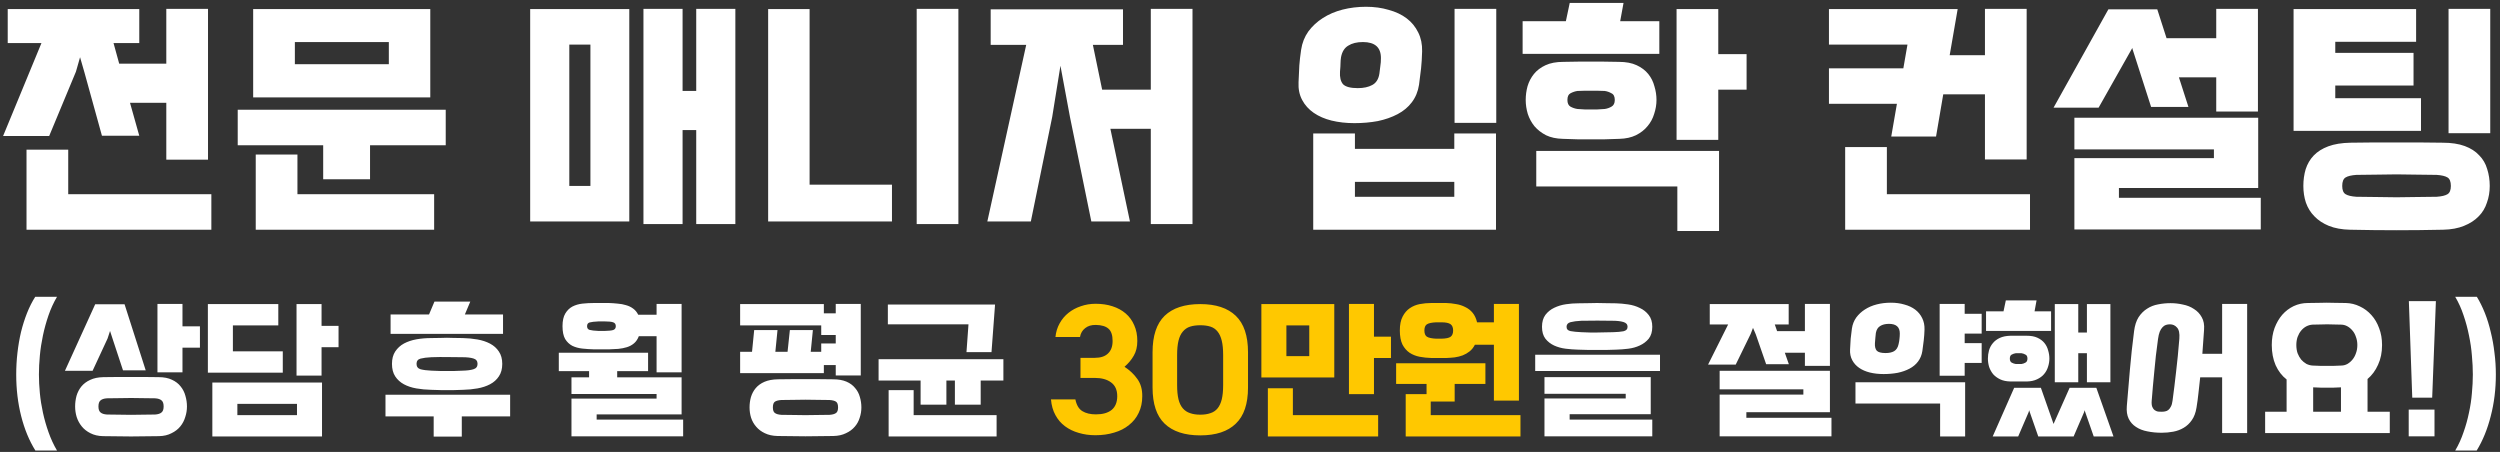
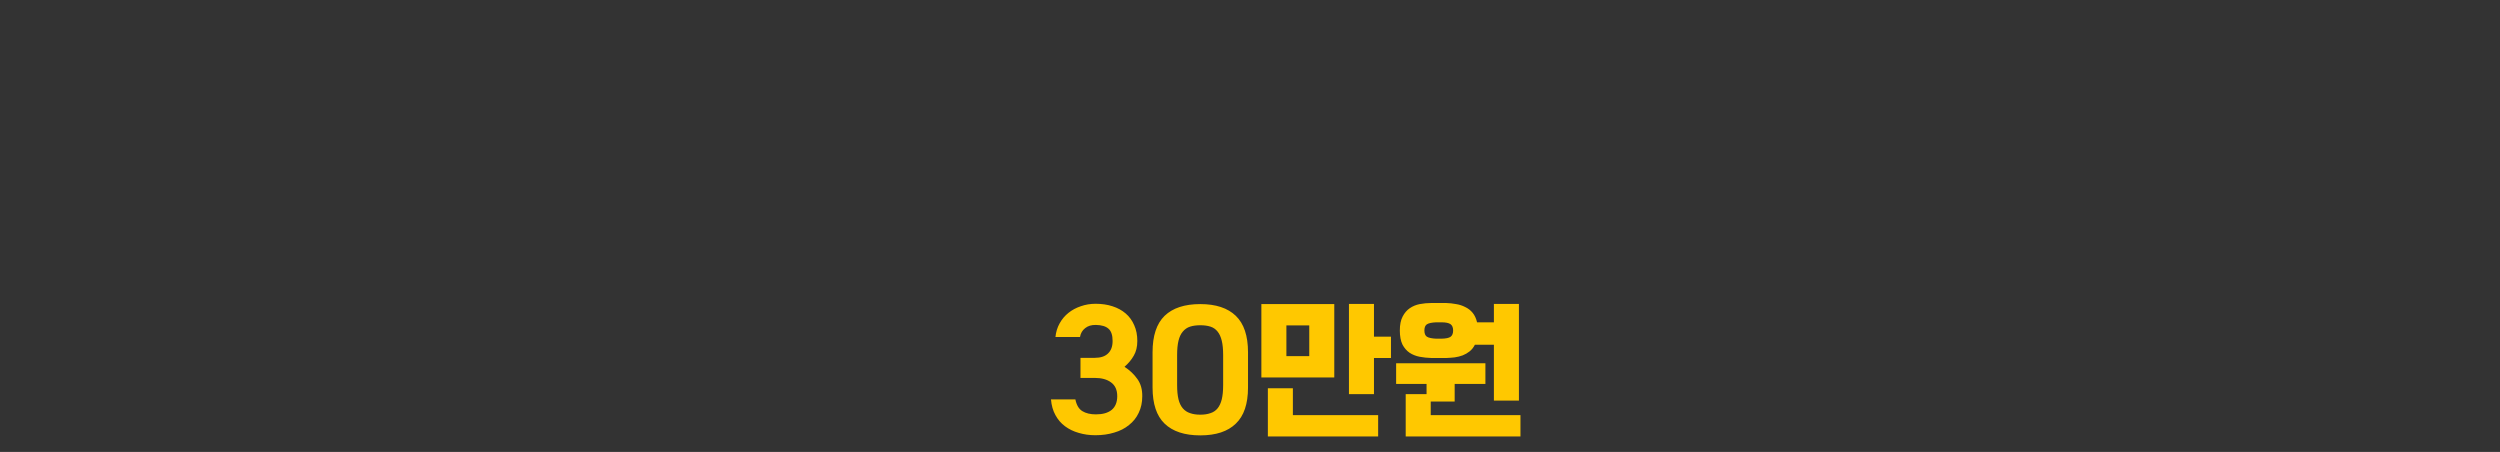
<svg xmlns="http://www.w3.org/2000/svg" width="437" height="79" viewBox="0 0 437 79" fill="none">
  <rect x="0" y="0" width="437" height="79" fill="#333333" stroke="none" />
-   <path d="M36.36 27.915H29.07V17.97H22.725L24.345 23.73H17.82L14.76 12.66L13.995 10.005L13.275 12.525L8.595 23.775H0.54L7.245 7.53H1.35V1.59H24.345V7.53H19.845L20.835 11.13H29.07V1.545H36.36V27.915ZM11.925 33.945H36.945V40.155H4.635V26.16H11.925V33.945ZM56.493 31.335V25.395H41.553V19.185H77.913V25.395H64.683V31.335H56.493ZM75.888 33.945V40.155H44.703V27.015H51.993V33.945H75.888ZM75.213 17.025H44.253V1.59H75.213V17.025ZM51.543 11.22H67.968V7.35H51.543V11.22ZM110 38.715H92.675V1.59H110V38.715ZM119.315 15.9H121.7V1.545H128.54V39.165H121.7V22.74H119.315V39.165H112.475V1.545H119.315V15.9ZM99.515 32.505H103.205V7.8H99.515V32.505ZM167.527 39.165H160.237V1.545H167.527V39.165ZM155.917 38.715H134.272V1.59H141.517V32.28H155.917V38.715ZM208.45 39.165H201.16V22.515H194.095L197.515 38.715H190.765L187.03 20.445L185.365 11.49L183.925 20.445L180.19 38.715H172.585L179.38 7.845H173.17V1.635H196.3V7.845H191.035L192.655 15.675H201.16V1.545H208.45V39.165ZM261.501 40.155H229.551V23.325H236.841V26.025H254.211V23.325H261.501V40.155ZM226.986 14.37C227.046 13.2 227.091 12.225 227.121 11.445C227.181 10.635 227.286 9.72 227.436 8.7C227.616 7.5 228.036 6.435 228.696 5.505C229.386 4.575 230.226 3.795 231.216 3.165C232.236 2.505 233.391 2.01 234.681 1.68C235.971 1.35 237.336 1.185 238.776 1.185C240.216 1.185 241.536 1.365 242.736 1.725C243.966 2.055 245.016 2.55 245.886 3.21C246.756 3.87 247.431 4.695 247.911 5.685C248.391 6.645 248.616 7.74 248.586 8.97C248.556 10.08 248.496 11.07 248.406 11.94C248.316 12.78 248.196 13.74 248.046 14.82C247.866 15.99 247.446 17.01 246.786 17.88C246.156 18.72 245.331 19.41 244.311 19.95C243.291 20.49 242.136 20.895 240.846 21.165C239.556 21.405 238.191 21.525 236.751 21.525C235.311 21.525 233.976 21.375 232.746 21.075C231.546 20.775 230.511 20.325 229.641 19.725C228.771 19.125 228.096 18.375 227.616 17.475C227.136 16.575 226.926 15.54 226.986 14.37ZM261.546 21.48H254.256V1.545H261.546V21.48ZM234.411 10.005C234.351 10.395 234.321 10.755 234.321 11.085C234.321 11.415 234.291 11.895 234.231 12.525C234.171 13.515 234.351 14.25 234.771 14.73C235.221 15.18 236.076 15.405 237.336 15.405C238.356 15.405 239.196 15.225 239.856 14.865C240.546 14.505 240.966 13.845 241.116 12.885C241.206 12.255 241.266 11.775 241.296 11.445C241.356 11.115 241.386 10.68 241.386 10.14C241.386 8.28 240.336 7.35 238.236 7.35C237.186 7.35 236.331 7.56 235.671 7.98C235.011 8.37 234.591 9.045 234.411 10.005ZM254.211 34.395V31.785H236.841V34.395H254.211ZM273.174 24.27C272.034 24.24 271.059 24.03 270.249 23.64C269.439 23.22 268.764 22.695 268.224 22.065C267.714 21.435 267.324 20.715 267.054 19.905C266.814 19.095 266.694 18.285 266.694 17.475C266.694 16.665 266.799 15.87 267.009 15.09C267.249 14.28 267.624 13.56 268.134 12.93C268.644 12.3 269.319 11.79 270.159 11.4C270.999 11.01 272.034 10.815 273.264 10.815C274.374 10.785 275.289 10.77 276.009 10.77C276.759 10.77 277.464 10.77 278.124 10.77C278.784 10.77 279.474 10.77 280.194 10.77C280.914 10.77 281.844 10.785 282.984 10.815C284.214 10.815 285.249 11.01 286.089 11.4C286.929 11.79 287.604 12.3 288.114 12.93C288.624 13.56 288.984 14.28 289.194 15.09C289.434 15.87 289.554 16.665 289.554 17.475C289.554 18.285 289.419 19.095 289.149 19.905C288.909 20.715 288.519 21.435 287.979 22.065C287.469 22.695 286.794 23.22 285.954 23.64C285.144 24.03 284.184 24.24 283.074 24.27C281.934 24.3 280.989 24.33 280.239 24.36C279.489 24.36 278.784 24.36 278.124 24.36C277.464 24.36 276.759 24.36 276.009 24.36C275.259 24.33 274.314 24.3 273.174 24.27ZM293.199 32.595H268.539V26.385H300.489V40.38H293.199V32.595ZM305.304 15.675H300.354V24.45H293.064V1.59H300.354V9.465H305.304V15.675ZM290.049 9.42H266.154V3.705H273.714L274.389 0.51H283.794L283.209 3.705H290.049V9.42ZM280.509 19.05C280.929 18.99 281.319 18.855 281.679 18.645C282.069 18.435 282.264 18.045 282.264 17.475C282.264 16.875 282.069 16.485 281.679 16.305C281.319 16.095 280.929 15.96 280.509 15.9C279.909 15.87 279.429 15.855 279.069 15.855C278.739 15.855 278.424 15.855 278.124 15.855C277.824 15.855 277.494 15.855 277.134 15.855C276.804 15.855 276.339 15.87 275.739 15.9C275.319 15.96 274.914 16.095 274.524 16.305C274.164 16.485 273.984 16.875 273.984 17.475C273.984 18.045 274.164 18.435 274.524 18.645C274.914 18.855 275.319 18.99 275.739 19.05C276.339 19.08 276.804 19.11 277.134 19.14C277.494 19.14 277.824 19.14 278.124 19.14C278.424 19.14 278.739 19.14 279.069 19.14C279.429 19.11 279.909 19.08 280.509 19.05ZM354.26 27.87H346.97V16.485H339.68L338.42 23.865H330.59L331.58 18.15H319.7V11.94H332.705L333.425 7.8H319.7V1.59H342.2L340.805 9.645H346.97V1.545H354.26V27.87ZM329.825 33.945H354.845V40.155H322.535V25.71H329.825V33.945ZM395.183 34.575V40.11H362.603V27.645H386.993V26.115H362.603V20.58H394.733V32.865H370.388V34.575H395.183ZM378.713 6.675H387.398V1.545H394.688V19.5H387.398V13.515H380.873L382.538 18.69H376.013L372.773 8.61L372.728 8.385L366.833 18.825H358.958L368.543 1.635H377.093L378.713 6.675ZM410.771 40.155C409.361 40.125 408.131 39.9 407.081 39.48C406.061 39.06 405.221 38.505 404.561 37.815C403.901 37.155 403.406 36.36 403.076 35.43C402.776 34.53 402.626 33.555 402.626 32.505C402.626 31.455 402.761 30.48 403.031 29.58C403.331 28.65 403.796 27.855 404.426 27.195C405.086 26.505 405.941 25.965 406.991 25.575C408.041 25.185 409.331 24.975 410.861 24.945C412.271 24.915 413.636 24.9 414.956 24.9C416.276 24.9 417.581 24.9 418.871 24.9C420.191 24.9 421.511 24.9 422.831 24.9C424.181 24.9 425.561 24.915 426.971 24.945C428.501 24.945 429.791 25.14 430.841 25.53C431.891 25.92 432.731 26.46 433.361 27.15C434.021 27.81 434.486 28.605 434.756 29.535C435.056 30.465 435.206 31.455 435.206 32.505C435.206 33.555 435.041 34.53 434.711 35.43C434.411 36.36 433.931 37.155 433.271 37.815C432.611 38.505 431.756 39.06 430.706 39.48C429.686 39.9 428.471 40.125 427.061 40.155C424.211 40.215 421.496 40.245 418.916 40.245C416.336 40.245 413.621 40.215 410.771 40.155ZM423.191 22.875H400.916V1.59H422.336V7.305H408.206V9.24H421.886V14.955H408.206V17.16H423.191V22.875ZM435.296 23.28H428.006V1.545H435.296V23.28ZM425.936 34.395C426.806 34.335 427.436 34.185 427.826 33.945C428.216 33.705 428.411 33.225 428.411 32.505C428.411 31.755 428.216 31.26 427.826 31.02C427.436 30.78 426.806 30.63 425.936 30.57C424.646 30.54 423.431 30.525 422.291 30.525C421.151 30.495 420.026 30.48 418.916 30.48C417.806 30.48 416.681 30.495 415.541 30.525C414.401 30.525 413.186 30.54 411.896 30.57C411.026 30.63 410.396 30.78 410.006 31.02C409.616 31.26 409.421 31.755 409.421 32.505C409.421 33.225 409.616 33.705 410.006 33.945C410.396 34.185 411.026 34.335 411.896 34.395C413.186 34.425 414.401 34.44 415.541 34.44C416.681 34.47 417.806 34.485 418.916 34.485C420.026 34.485 421.151 34.47 422.291 34.44C423.431 34.44 424.646 34.425 425.936 34.395ZM6.804 65.466C6.804 66.492 6.858 67.572 6.966 68.706C7.074 69.84 7.254 70.983 7.506 72.135C7.758 73.287 8.082 74.421 8.478 75.537C8.874 76.671 9.369 77.742 9.963 78.75H6.183C5.103 77.022 4.275 75.015 3.699 72.729C3.123 70.461 2.835 68.04 2.835 65.466C2.835 64.17 2.907 62.901 3.051 61.659C3.195 60.399 3.402 59.193 3.672 58.041C3.96 56.871 4.311 55.764 4.725 54.72C5.139 53.676 5.616 52.731 6.156 51.885H9.963C9.369 52.893 8.874 53.973 8.478 55.125C8.082 56.277 7.758 57.447 7.506 58.635C7.254 59.823 7.074 61.002 6.966 62.172C6.858 63.324 6.804 64.422 6.804 65.466ZM18.019 76.239C17.173 76.221 16.435 76.05 15.805 75.726C15.193 75.42 14.689 75.024 14.293 74.538C13.897 74.052 13.6 73.503 13.402 72.891C13.222 72.297 13.132 71.685 13.132 71.055C13.132 70.425 13.213 69.804 13.375 69.192C13.555 68.58 13.834 68.04 14.212 67.572C14.608 67.086 15.121 66.699 15.751 66.411C16.381 66.105 17.155 65.943 18.073 65.925C18.919 65.907 19.738 65.898 20.53 65.898C21.322 65.898 22.105 65.898 22.879 65.898C23.671 65.898 24.463 65.898 25.255 65.898C26.065 65.898 26.893 65.907 27.739 65.925C28.657 65.925 29.431 66.078 30.061 66.384C30.691 66.672 31.195 67.059 31.573 67.545C31.969 68.031 32.248 68.58 32.41 69.192C32.59 69.804 32.68 70.425 32.68 71.055C32.68 71.685 32.581 72.297 32.383 72.891C32.203 73.503 31.915 74.052 31.519 74.538C31.123 75.024 30.61 75.42 29.98 75.726C29.368 76.05 28.639 76.221 27.793 76.239C26.083 76.275 24.454 76.293 22.906 76.293C21.358 76.293 19.729 76.275 18.019 76.239ZM25.471 64.737H21.502L19.693 59.256L19.234 57.852L18.802 59.175L16.183 64.818H11.35L16.642 53.181H21.772L25.471 64.737ZM34.948 60.768H31.897V65.088H27.523V53.127H31.897V57.042H34.948V60.768ZM27.118 72.459C27.64 72.423 28.018 72.297 28.252 72.081C28.486 71.883 28.603 71.541 28.603 71.055C28.603 70.551 28.486 70.2 28.252 70.002C28.018 69.786 27.64 69.66 27.118 69.624C26.344 69.606 25.615 69.597 24.931 69.597C24.247 69.579 23.572 69.57 22.906 69.57C22.24 69.57 21.565 69.579 20.881 69.597C20.197 69.597 19.468 69.606 18.694 69.624C18.172 69.66 17.794 69.786 17.56 70.002C17.326 70.2 17.209 70.551 17.209 71.055C17.209 71.541 17.326 71.883 17.56 72.081C17.794 72.297 18.172 72.423 18.694 72.459C19.468 72.477 20.197 72.486 20.881 72.486C21.565 72.504 22.24 72.513 22.906 72.513C23.572 72.513 24.247 72.504 24.931 72.486C25.615 72.486 26.344 72.477 27.118 72.459ZM56.288 76.293H37.118V66.87H56.288V76.293ZM41.492 70.596V72.567H51.914V70.596H41.492ZM59.178 60.687H56.208V65.655H51.834V53.154H56.208V56.961H59.178V60.687ZM49.431 65.142H36.336V53.154H48.648V56.88H40.709V61.416H49.431V65.142ZM68.517 63.603C68.517 62.739 68.706 62.019 69.084 61.443C69.48 60.849 69.993 60.381 70.623 60.039C71.271 59.697 72 59.454 72.81 59.31C73.638 59.166 74.493 59.094 75.375 59.094C76.149 59.076 76.725 59.067 77.103 59.067C77.481 59.049 77.823 59.04 78.129 59.04C78.435 59.04 78.777 59.049 79.155 59.067C79.551 59.067 80.136 59.076 80.91 59.094C81.774 59.112 82.62 59.193 83.448 59.337C84.276 59.481 85.014 59.724 85.662 60.066C86.31 60.408 86.823 60.867 87.201 61.443C87.597 62.019 87.795 62.739 87.795 63.603C87.795 64.485 87.597 65.214 87.201 65.79C86.823 66.366 86.31 66.825 85.662 67.167C85.014 67.509 84.276 67.752 83.448 67.896C82.638 68.04 81.801 68.121 80.937 68.139C80.217 68.157 79.668 68.175 79.29 68.193C78.912 68.193 78.561 68.193 78.237 68.193C77.913 68.193 77.544 68.193 77.13 68.193C76.734 68.175 76.149 68.157 75.375 68.139C74.475 68.121 73.611 68.04 72.783 67.896C71.955 67.752 71.226 67.509 70.596 67.167C69.966 66.825 69.462 66.366 69.084 65.79C68.706 65.214 68.517 64.485 68.517 63.603ZM80.721 76.32H75.807V72.783H67.383V69.003H89.172V72.783H80.721V76.32ZM68.274 58.365V54.963H74.997L75.942 52.722H82.206L81.261 54.963H87.93V58.365H68.274ZM72.81 63.603C72.81 64.089 73.044 64.404 73.512 64.548C73.998 64.674 74.628 64.755 75.402 64.791C75.924 64.827 76.41 64.845 76.86 64.845C77.31 64.845 77.751 64.845 78.183 64.845C78.615 64.845 79.047 64.845 79.479 64.845C79.911 64.827 80.388 64.809 80.91 64.791C81.666 64.773 82.278 64.692 82.746 64.548C83.232 64.404 83.475 64.089 83.475 63.603C83.475 63.117 83.232 62.802 82.746 62.658C82.26 62.514 81.639 62.442 80.883 62.442C79.929 62.424 79.038 62.415 78.21 62.415C77.382 62.397 76.446 62.406 75.402 62.442C74.628 62.478 73.998 62.559 73.512 62.685C73.044 62.811 72.81 63.117 72.81 63.603ZM114.77 69.678V68.868H99.893V65.952H102.971V64.872H97.679V61.659H113.285V64.872H107.885V65.952H119.144V72.432H104.294V73.35H119.414V76.266H99.893V69.678H114.77ZM98.327 57.015C98.327 56.079 98.489 55.341 98.813 54.801C99.137 54.261 99.551 53.856 100.055 53.586C100.577 53.316 101.162 53.145 101.81 53.073C102.476 53.001 103.151 52.965 103.835 52.965H106.427C106.949 52.983 107.462 53.019 107.966 53.073C108.488 53.109 108.974 53.199 109.424 53.343C109.892 53.469 110.306 53.667 110.666 53.937C111.044 54.207 111.341 54.567 111.557 55.017H114.77V53.127H119.144V65.088H114.77V58.77H111.665C111.467 59.292 111.188 59.706 110.828 60.012C110.468 60.318 110.054 60.543 109.586 60.687C109.118 60.831 108.614 60.93 108.074 60.984C107.534 61.02 106.994 61.047 106.454 61.065H103.835C103.133 61.047 102.449 61.002 101.783 60.93C101.135 60.858 100.55 60.696 100.028 60.444C99.524 60.174 99.11 59.778 98.786 59.256C98.48 58.716 98.327 57.969 98.327 57.015ZM102.62 57.015C102.62 57.357 102.764 57.573 103.052 57.663C103.358 57.753 103.898 57.816 104.672 57.852H105.617C106.373 57.834 106.895 57.78 107.183 57.69C107.489 57.582 107.642 57.357 107.642 57.015C107.642 56.673 107.489 56.448 107.183 56.34C106.877 56.232 106.346 56.178 105.59 56.178H104.672C103.898 56.214 103.358 56.277 103.052 56.367C102.764 56.457 102.62 56.673 102.62 57.015ZM129.375 65.223V61.497H131.454L131.832 57.69H135.909L135.531 61.497H137.664L138.069 57.69H142.092L141.714 61.497H143.55V60.039H146.088V58.554H143.55V56.88H129.375V53.154H144.009V54.774H146.088V53.127H150.462V65.628H146.088V63.819H144.009V65.223H129.375ZM135.909 76.212C135.063 76.194 134.325 76.032 133.695 75.726C133.083 75.438 132.579 75.06 132.183 74.592C131.787 74.142 131.49 73.62 131.292 73.026C131.112 72.45 131.022 71.847 131.022 71.217C131.022 70.587 131.103 69.984 131.265 69.408C131.445 68.814 131.724 68.292 132.102 67.842C132.498 67.374 133.011 67.005 133.641 66.735C134.271 66.465 135.045 66.321 135.963 66.303C136.809 66.285 137.628 66.276 138.42 66.276C139.212 66.276 139.995 66.276 140.769 66.276C141.561 66.276 142.353 66.276 143.145 66.276C143.955 66.276 144.783 66.285 145.629 66.303C146.547 66.303 147.321 66.438 147.951 66.708C148.581 66.978 149.085 67.347 149.463 67.815C149.859 68.265 150.138 68.787 150.3 69.381C150.48 69.975 150.57 70.587 150.57 71.217C150.57 71.847 150.471 72.45 150.273 73.026C150.093 73.62 149.805 74.142 149.409 74.592C149.013 75.06 148.5 75.438 147.87 75.726C147.258 76.032 146.529 76.194 145.683 76.212C143.973 76.248 142.344 76.266 140.796 76.266C139.248 76.266 137.619 76.248 135.909 76.212ZM145.008 72.513C145.53 72.477 145.908 72.369 146.142 72.189C146.376 72.027 146.493 71.703 146.493 71.217C146.493 70.713 146.376 70.38 146.142 70.218C145.908 70.056 145.53 69.957 145.008 69.921C144.234 69.903 143.505 69.894 142.821 69.894C142.137 69.876 141.462 69.867 140.796 69.867C140.13 69.867 139.455 69.876 138.771 69.894C138.087 69.894 137.358 69.903 136.584 69.921C136.062 69.957 135.684 70.056 135.45 70.218C135.216 70.38 135.099 70.713 135.099 71.217C135.099 71.703 135.216 72.027 135.45 72.189C135.684 72.369 136.062 72.477 136.584 72.513C137.358 72.531 138.087 72.54 138.771 72.54C139.455 72.558 140.13 72.567 140.796 72.567C141.462 72.567 142.137 72.558 142.821 72.54C143.505 72.54 144.234 72.531 145.008 72.513ZM160.921 70.731V66.519H153.577V62.793H175.393V66.519H171.424V70.731H166.915V66.519H165.43V70.731H160.921ZM174.205 72.567V76.293H155.332V68.193H159.706V72.567H174.205ZM168.94 61.551L169.291 56.691H155.197V53.235H173.935L173.314 61.551H168.94ZM288.819 73.35V76.266H269.973V69.651H284.175V68.841H269.973V65.925H288.549V72.405H274.374V73.35H288.819ZM269.541 57.123C269.541 56.277 269.739 55.584 270.135 55.044C270.549 54.504 271.062 54.09 271.674 53.802C272.304 53.496 272.988 53.289 273.726 53.181C274.464 53.073 275.175 53.019 275.859 53.019C276.633 53.001 277.263 52.992 277.749 52.992C278.253 52.974 278.721 52.965 279.153 52.965C279.603 52.965 280.071 52.974 280.557 52.992C281.061 52.992 281.7 53.001 282.474 53.019C283.14 53.037 283.842 53.1 284.58 53.208C285.336 53.316 286.02 53.523 286.632 53.829C287.262 54.117 287.784 54.531 288.198 55.071C288.612 55.593 288.819 56.277 288.819 57.123C288.819 57.987 288.612 58.68 288.198 59.202C287.784 59.706 287.262 60.102 286.632 60.39C286.02 60.678 285.345 60.867 284.607 60.957C283.869 61.047 283.167 61.101 282.501 61.119C281.781 61.137 281.169 61.155 280.665 61.173C280.179 61.173 279.702 61.173 279.234 61.173C278.784 61.173 278.298 61.173 277.776 61.173C277.272 61.155 276.633 61.137 275.859 61.119C275.157 61.101 274.437 61.047 273.699 60.957C272.961 60.867 272.277 60.678 271.647 60.39C271.035 60.102 270.531 59.706 270.135 59.202C269.739 58.68 269.541 57.987 269.541 57.123ZM268.353 64.845V62.01H290.169V64.845H268.353ZM273.834 57.123C273.834 57.537 274.068 57.789 274.536 57.879C275.022 57.969 275.652 58.032 276.426 58.068C276.948 58.086 277.434 58.104 277.884 58.122C278.334 58.122 278.775 58.122 279.207 58.122C279.639 58.104 280.071 58.095 280.503 58.095C280.935 58.077 281.412 58.068 281.934 58.068C282.69 58.05 283.302 57.996 283.77 57.906C284.256 57.798 284.499 57.537 284.499 57.123C284.499 56.709 284.256 56.43 283.77 56.286C283.284 56.142 282.663 56.07 281.907 56.07C280.953 56.052 280.062 56.043 279.234 56.043C278.406 56.043 277.47 56.052 276.426 56.07C275.652 56.106 275.022 56.187 274.536 56.313C274.068 56.439 273.834 56.709 273.834 57.123ZM320.141 73.026V76.266H300.593V68.976H315.227V68.058H300.593V64.818H319.871V72.054H305.264V73.026H320.141ZM312.662 56.718H310.232L310.637 57.879H315.497V53.127H319.871V63.954H315.497V61.659H311.987L312.689 63.657H308.72L306.911 58.446L306.425 57.312L306.02 58.365L303.401 63.738H298.568L302.078 56.718H298.865V53.154H312.662V56.718ZM323.391 61.092C323.427 60.39 323.463 59.76 323.499 59.202C323.553 58.626 323.625 58.032 323.715 57.42C323.823 56.7 324.075 56.061 324.471 55.503C324.885 54.945 325.389 54.477 325.983 54.099C326.595 53.703 327.288 53.406 328.062 53.208C328.836 53.01 329.655 52.911 330.519 52.911C331.383 52.911 332.175 53.019 332.895 53.235C333.633 53.433 334.263 53.73 334.785 54.126C335.307 54.522 335.712 55.017 336 55.611C336.288 56.187 336.423 56.844 336.405 57.582C336.387 58.248 336.342 58.887 336.27 59.499C336.198 60.093 336.117 60.714 336.027 61.362C335.919 62.064 335.667 62.676 335.271 63.198C334.893 63.702 334.398 64.116 333.786 64.44C333.174 64.764 332.481 65.007 331.707 65.169C330.933 65.313 330.114 65.385 329.25 65.385C328.386 65.385 327.585 65.295 326.847 65.115C326.127 64.935 325.506 64.665 324.984 64.305C324.462 63.945 324.057 63.495 323.769 62.955C323.481 62.415 323.355 61.794 323.391 61.092ZM339.132 70.542H324.336V66.816H343.506V76.293H339.132V70.542ZM346.395 58.311H343.425V59.985H346.395V63.441H343.425V65.682H339.051V53.127H343.425V54.855H346.395V58.311ZM327.9 58.203C327.864 58.437 327.837 58.698 327.819 58.986C327.801 59.274 327.774 59.607 327.738 59.985C327.702 60.579 327.81 61.02 328.062 61.308C328.332 61.578 328.845 61.713 329.601 61.713C330.213 61.713 330.708 61.605 331.086 61.389C331.482 61.155 331.743 60.75 331.869 60.174C331.959 59.796 332.013 59.472 332.031 59.202C332.067 58.914 332.085 58.608 332.085 58.284C332.085 57.168 331.455 56.61 330.195 56.61C329.565 56.61 329.052 56.736 328.656 56.988C328.26 57.222 328.008 57.627 327.9 58.203ZM358.961 74.106L361.769 67.788H366.44L369.437 76.293H365.981L364.523 72.108L364.388 71.703L364.307 72.027L362.471 76.293H356.288L354.83 72.108L354.695 71.703L354.614 72.027L352.778 76.293H348.323L352.076 67.788H356.747L358.961 74.106ZM363.281 58.122H364.793V53.154H368.897V66.816H364.793V61.74H363.281V66.816H359.177V53.154H363.281V58.122ZM351.374 66.681C350.69 66.663 350.105 66.537 349.619 66.303C349.133 66.069 348.728 65.772 348.404 65.412C348.098 65.034 347.864 64.611 347.702 64.143C347.558 63.657 347.486 63.171 347.486 62.685C347.486 62.199 347.549 61.722 347.675 61.254C347.819 60.768 348.044 60.345 348.35 59.985C348.656 59.607 349.061 59.301 349.565 59.067C350.069 58.833 350.69 58.707 351.428 58.689H354.29C355.028 58.689 355.649 58.806 356.153 59.04C356.657 59.274 357.062 59.58 357.368 59.958C357.674 60.336 357.89 60.768 358.016 61.254C358.16 61.722 358.232 62.199 358.232 62.685C358.232 63.171 358.151 63.657 357.989 64.143C357.845 64.611 357.611 65.034 357.287 65.412C356.981 65.772 356.576 66.069 356.072 66.303C355.586 66.537 355.01 66.663 354.344 66.681H351.374ZM358.529 57.852H347.162V54.423H350.213L350.618 52.506H355.991L355.64 54.423H358.529V57.852ZM353.345 63.63C353.597 63.594 353.831 63.513 354.047 63.387C354.281 63.261 354.398 63.027 354.398 62.685C354.398 62.325 354.281 62.091 354.047 61.983C353.831 61.857 353.597 61.776 353.345 61.74H352.373C352.121 61.776 351.878 61.857 351.644 61.983C351.428 62.091 351.32 62.325 351.32 62.685C351.32 63.027 351.428 63.261 351.644 63.387C351.878 63.513 352.121 63.594 352.373 63.63H353.345ZM384.972 61.848H388.428V53.127H392.802V75.699H388.428V65.952H384.594C384.504 66.87 384.405 67.77 384.297 68.652C384.207 69.534 384.09 70.407 383.946 71.271C383.802 72.153 383.532 72.873 383.136 73.431C382.74 74.007 382.263 74.457 381.705 74.781C381.165 75.105 380.562 75.33 379.896 75.456C379.23 75.582 378.555 75.645 377.871 75.645C376.971 75.645 376.134 75.564 375.36 75.402C374.586 75.258 373.92 74.997 373.362 74.619C372.804 74.259 372.381 73.782 372.093 73.188C371.805 72.594 371.697 71.856 371.769 70.974C371.967 68.832 372.147 66.708 372.309 64.602C372.489 62.478 372.732 60.237 373.038 57.879C373.164 56.889 373.425 56.079 373.821 55.449C374.235 54.819 374.73 54.324 375.306 53.964C375.882 53.586 376.521 53.334 377.223 53.208C377.943 53.064 378.672 52.992 379.41 52.992C380.13 52.992 380.85 53.073 381.57 53.235C382.308 53.379 382.956 53.64 383.514 54.018C384.09 54.378 384.54 54.855 384.864 55.449C385.206 56.043 385.341 56.781 385.269 57.663L384.972 61.848ZM379.761 70.029C379.869 69.183 379.977 68.346 380.085 67.518C380.193 66.69 380.292 65.844 380.382 64.98C380.49 64.116 380.589 63.207 380.679 62.253C380.769 61.299 380.859 60.282 380.949 59.202C381.021 58.266 380.886 57.618 380.544 57.258C380.22 56.88 379.806 56.691 379.302 56.691C379.05 56.691 378.816 56.727 378.6 56.799C378.384 56.871 378.186 57.006 378.006 57.204C377.826 57.384 377.664 57.645 377.52 57.987C377.394 58.311 377.295 58.734 377.223 59.256C377.079 60.3 376.953 61.281 376.845 62.199C376.755 63.117 376.665 64.017 376.575 64.899C376.485 65.763 376.404 66.618 376.332 67.464C376.26 68.31 376.188 69.174 376.116 70.056C376.08 70.506 376.116 70.866 376.224 71.136C376.332 71.388 376.476 71.577 376.656 71.703C376.836 71.829 377.025 71.91 377.223 71.946C377.439 71.964 377.646 71.973 377.844 71.973C378.042 71.973 378.24 71.955 378.438 71.919C378.654 71.883 378.843 71.802 379.005 71.676C379.185 71.532 379.338 71.334 379.464 71.082C379.608 70.83 379.707 70.479 379.761 70.029ZM399.698 71.973V66.33C398.888 65.7 398.249 64.872 397.781 63.846C397.331 62.802 397.106 61.623 397.106 60.309C397.106 59.229 397.268 58.239 397.592 57.339C397.934 56.439 398.384 55.665 398.942 55.017C399.518 54.369 400.184 53.865 400.94 53.505C401.714 53.145 402.542 52.965 403.424 52.965C404.198 52.947 404.828 52.938 405.314 52.938C405.818 52.92 406.286 52.911 406.718 52.911C407.168 52.911 407.636 52.92 408.122 52.938C408.626 52.938 409.265 52.947 410.039 52.965C410.903 52.983 411.722 53.181 412.496 53.559C413.27 53.919 413.945 54.423 414.521 55.071C415.097 55.701 415.547 56.466 415.871 57.366C416.213 58.248 416.384 59.229 416.384 60.309C416.384 61.605 416.15 62.757 415.682 63.765C415.232 64.773 414.62 65.601 413.846 66.249V71.973H417.734V75.699H395.945V71.973H399.698ZM401.399 60.309C401.399 60.831 401.471 61.308 401.615 61.74C401.777 62.154 401.984 62.523 402.236 62.847C402.506 63.153 402.812 63.405 403.154 63.603C403.514 63.783 403.883 63.882 404.261 63.9C404.783 63.936 405.242 63.954 405.638 63.954C406.034 63.954 406.412 63.954 406.772 63.954C407.132 63.954 407.501 63.954 407.879 63.954C408.257 63.936 408.707 63.918 409.229 63.9C409.607 63.9 409.967 63.81 410.309 63.63C410.651 63.432 410.948 63.18 411.2 62.874C411.47 62.55 411.677 62.172 411.821 61.74C411.983 61.308 412.064 60.831 412.064 60.309C412.064 59.805 411.983 59.337 411.821 58.905C411.677 58.455 411.47 58.077 411.2 57.771C410.93 57.447 410.624 57.195 410.282 57.015C409.94 56.835 409.58 56.745 409.202 56.745C408.716 56.727 408.284 56.718 407.906 56.718C407.528 56.7 407.159 56.691 406.799 56.691C406.439 56.691 406.052 56.7 405.638 56.718C405.242 56.718 404.783 56.727 404.261 56.745C403.883 56.763 403.514 56.862 403.154 57.042C402.812 57.222 402.506 57.474 402.236 57.798C401.984 58.104 401.777 58.473 401.615 58.905C401.471 59.337 401.399 59.805 401.399 60.309ZM409.202 67.707C408.716 67.725 408.284 67.743 407.906 67.761C407.528 67.761 407.159 67.761 406.799 67.761C406.439 67.761 406.061 67.761 405.665 67.761C405.287 67.743 404.846 67.725 404.342 67.707V71.973H409.202V67.707ZM425.794 52.641L425.146 69.516H421.663L421.069 52.641H425.794ZM421.042 71.595H425.551V76.266H421.042V71.595ZM432.252 65.466C432.252 64.422 432.198 63.324 432.09 62.172C432 61.002 431.829 59.823 431.577 58.635C431.343 57.447 431.028 56.277 430.632 55.125C430.254 53.973 429.768 52.893 429.174 51.885H432.954C433.476 52.731 433.944 53.676 434.358 54.72C434.772 55.764 435.114 56.871 435.384 58.041C435.672 59.193 435.888 60.399 436.032 61.659C436.194 62.901 436.275 64.17 436.275 65.466C436.275 68.04 435.978 70.461 435.384 72.729C434.808 75.015 433.989 77.022 432.927 78.75H429.174C429.768 77.742 430.254 76.671 430.632 75.537C431.028 74.421 431.343 73.287 431.577 72.135C431.829 70.983 432 69.84 432.09 68.706C432.198 67.572 432.252 66.492 432.252 65.466Z" fill="white" />
  <path d="M184.493 58.905C184.583 58.023 184.826 57.231 185.222 56.529C185.618 55.809 186.131 55.197 186.761 54.693C187.391 54.189 188.111 53.802 188.921 53.532C189.731 53.244 190.595 53.1 191.513 53.1C192.593 53.1 193.574 53.244 194.456 53.532C195.356 53.82 196.13 54.243 196.778 54.801C197.426 55.359 197.921 56.043 198.263 56.853C198.623 57.645 198.803 58.563 198.803 59.607C198.803 60.615 198.596 61.47 198.182 62.172C197.786 62.874 197.246 63.522 196.562 64.116C197.498 64.728 198.254 65.448 198.83 66.276C199.406 67.086 199.685 68.085 199.667 69.273C199.667 70.353 199.46 71.316 199.046 72.162C198.65 73.008 198.083 73.719 197.345 74.295C196.625 74.889 195.761 75.33 194.753 75.618C193.763 75.924 192.665 76.077 191.459 76.077C190.433 76.077 189.47 75.942 188.57 75.672C187.67 75.42 186.869 75.033 186.167 74.511C185.483 74.007 184.925 73.359 184.493 72.567C184.061 71.793 183.8 70.875 183.71 69.813H187.976C188.174 70.803 188.579 71.487 189.191 71.865C189.803 72.243 190.595 72.432 191.567 72.432C192.755 72.432 193.673 72.171 194.321 71.649C194.969 71.109 195.293 70.308 195.293 69.246C195.293 68.166 194.933 67.365 194.213 66.843C193.511 66.321 192.566 66.06 191.378 66.06H188.867V62.55H191.378C192.386 62.55 193.151 62.298 193.673 61.794C194.213 61.29 194.483 60.561 194.483 59.607C194.483 58.599 194.249 57.888 193.781 57.474C193.313 57.042 192.575 56.817 191.567 56.799C190.793 56.781 190.163 56.97 189.677 57.366C189.191 57.744 188.894 58.257 188.786 58.905H184.493ZM201.467 61.578C201.467 58.698 202.169 56.574 203.573 55.206C204.995 53.838 207.074 53.154 209.81 53.154C212.528 53.154 214.598 53.838 216.02 55.206C217.442 56.574 218.153 58.698 218.153 61.578V67.734C218.153 70.596 217.442 72.702 216.02 74.052C214.616 75.42 212.546 76.104 209.81 76.104C207.074 76.104 204.995 75.42 203.573 74.052C202.169 72.702 201.467 70.596 201.467 67.734V61.578ZM205.76 67.329C205.76 68.319 205.841 69.147 206.003 69.813C206.165 70.461 206.417 70.983 206.759 71.379C207.101 71.775 207.524 72.054 208.028 72.216C208.532 72.396 209.126 72.486 209.81 72.486C210.494 72.486 211.088 72.396 211.592 72.216C212.096 72.054 212.51 71.775 212.834 71.379C213.158 70.983 213.401 70.461 213.563 69.813C213.725 69.147 213.806 68.319 213.806 67.329V62.037C213.806 61.047 213.725 60.219 213.563 59.553C213.401 58.887 213.158 58.356 212.834 57.96C212.51 57.546 212.096 57.258 211.592 57.096C211.088 56.934 210.494 56.853 209.81 56.853C209.126 56.853 208.532 56.934 208.028 57.096C207.524 57.258 207.101 57.546 206.759 57.96C206.417 58.356 206.165 58.887 206.003 59.553C205.841 60.219 205.76 61.047 205.76 62.037V67.329ZM220.488 53.154H233.232V65.979H220.488V57.636V53.154ZM240.9 72.567V76.293H221.622V67.869H225.996V72.567H240.9ZM243.141 62.577H240.171V68.895H235.797V53.127H240.171V58.851H243.141V62.577ZM228.858 62.253V56.88H224.862V62.253H228.858ZM244.691 57.771C244.691 56.763 244.853 55.953 245.177 55.341C245.501 54.711 245.915 54.225 246.419 53.883C246.941 53.523 247.526 53.28 248.174 53.154C248.84 53.028 249.515 52.965 250.199 52.965H252.791C253.367 52.983 253.943 53.046 254.519 53.154C255.095 53.244 255.626 53.415 256.112 53.667C256.616 53.901 257.048 54.234 257.408 54.666C257.768 55.098 258.029 55.656 258.191 56.34H261.134V53.127H265.508V70.029H261.134V60.255H257.813C257.579 60.723 257.273 61.11 256.895 61.416C256.535 61.704 256.13 61.938 255.68 62.118C255.248 62.28 254.78 62.397 254.276 62.469C253.79 62.523 253.304 62.559 252.818 62.577H250.199C249.497 62.559 248.813 62.487 248.147 62.361C247.499 62.235 246.914 62.001 246.392 61.659C245.888 61.317 245.474 60.84 245.15 60.228C244.844 59.598 244.691 58.779 244.691 57.771ZM250.091 70.191V72.567H265.778V76.293H245.717V68.895H249.362V67.113H244.043V63.495H259.649V67.113H254.276V70.191H250.091ZM248.984 57.771C248.984 58.293 249.128 58.653 249.416 58.851C249.722 59.049 250.262 59.166 251.036 59.202H251.981C252.737 59.184 253.259 59.076 253.547 58.878C253.853 58.662 254.006 58.293 254.006 57.771C254.006 57.249 253.853 56.88 253.547 56.664C253.241 56.448 252.71 56.34 251.954 56.34H251.036C250.262 56.376 249.722 56.493 249.416 56.691C249.128 56.889 248.984 57.249 248.984 57.771Z" fill="#FFC800" />
</svg>